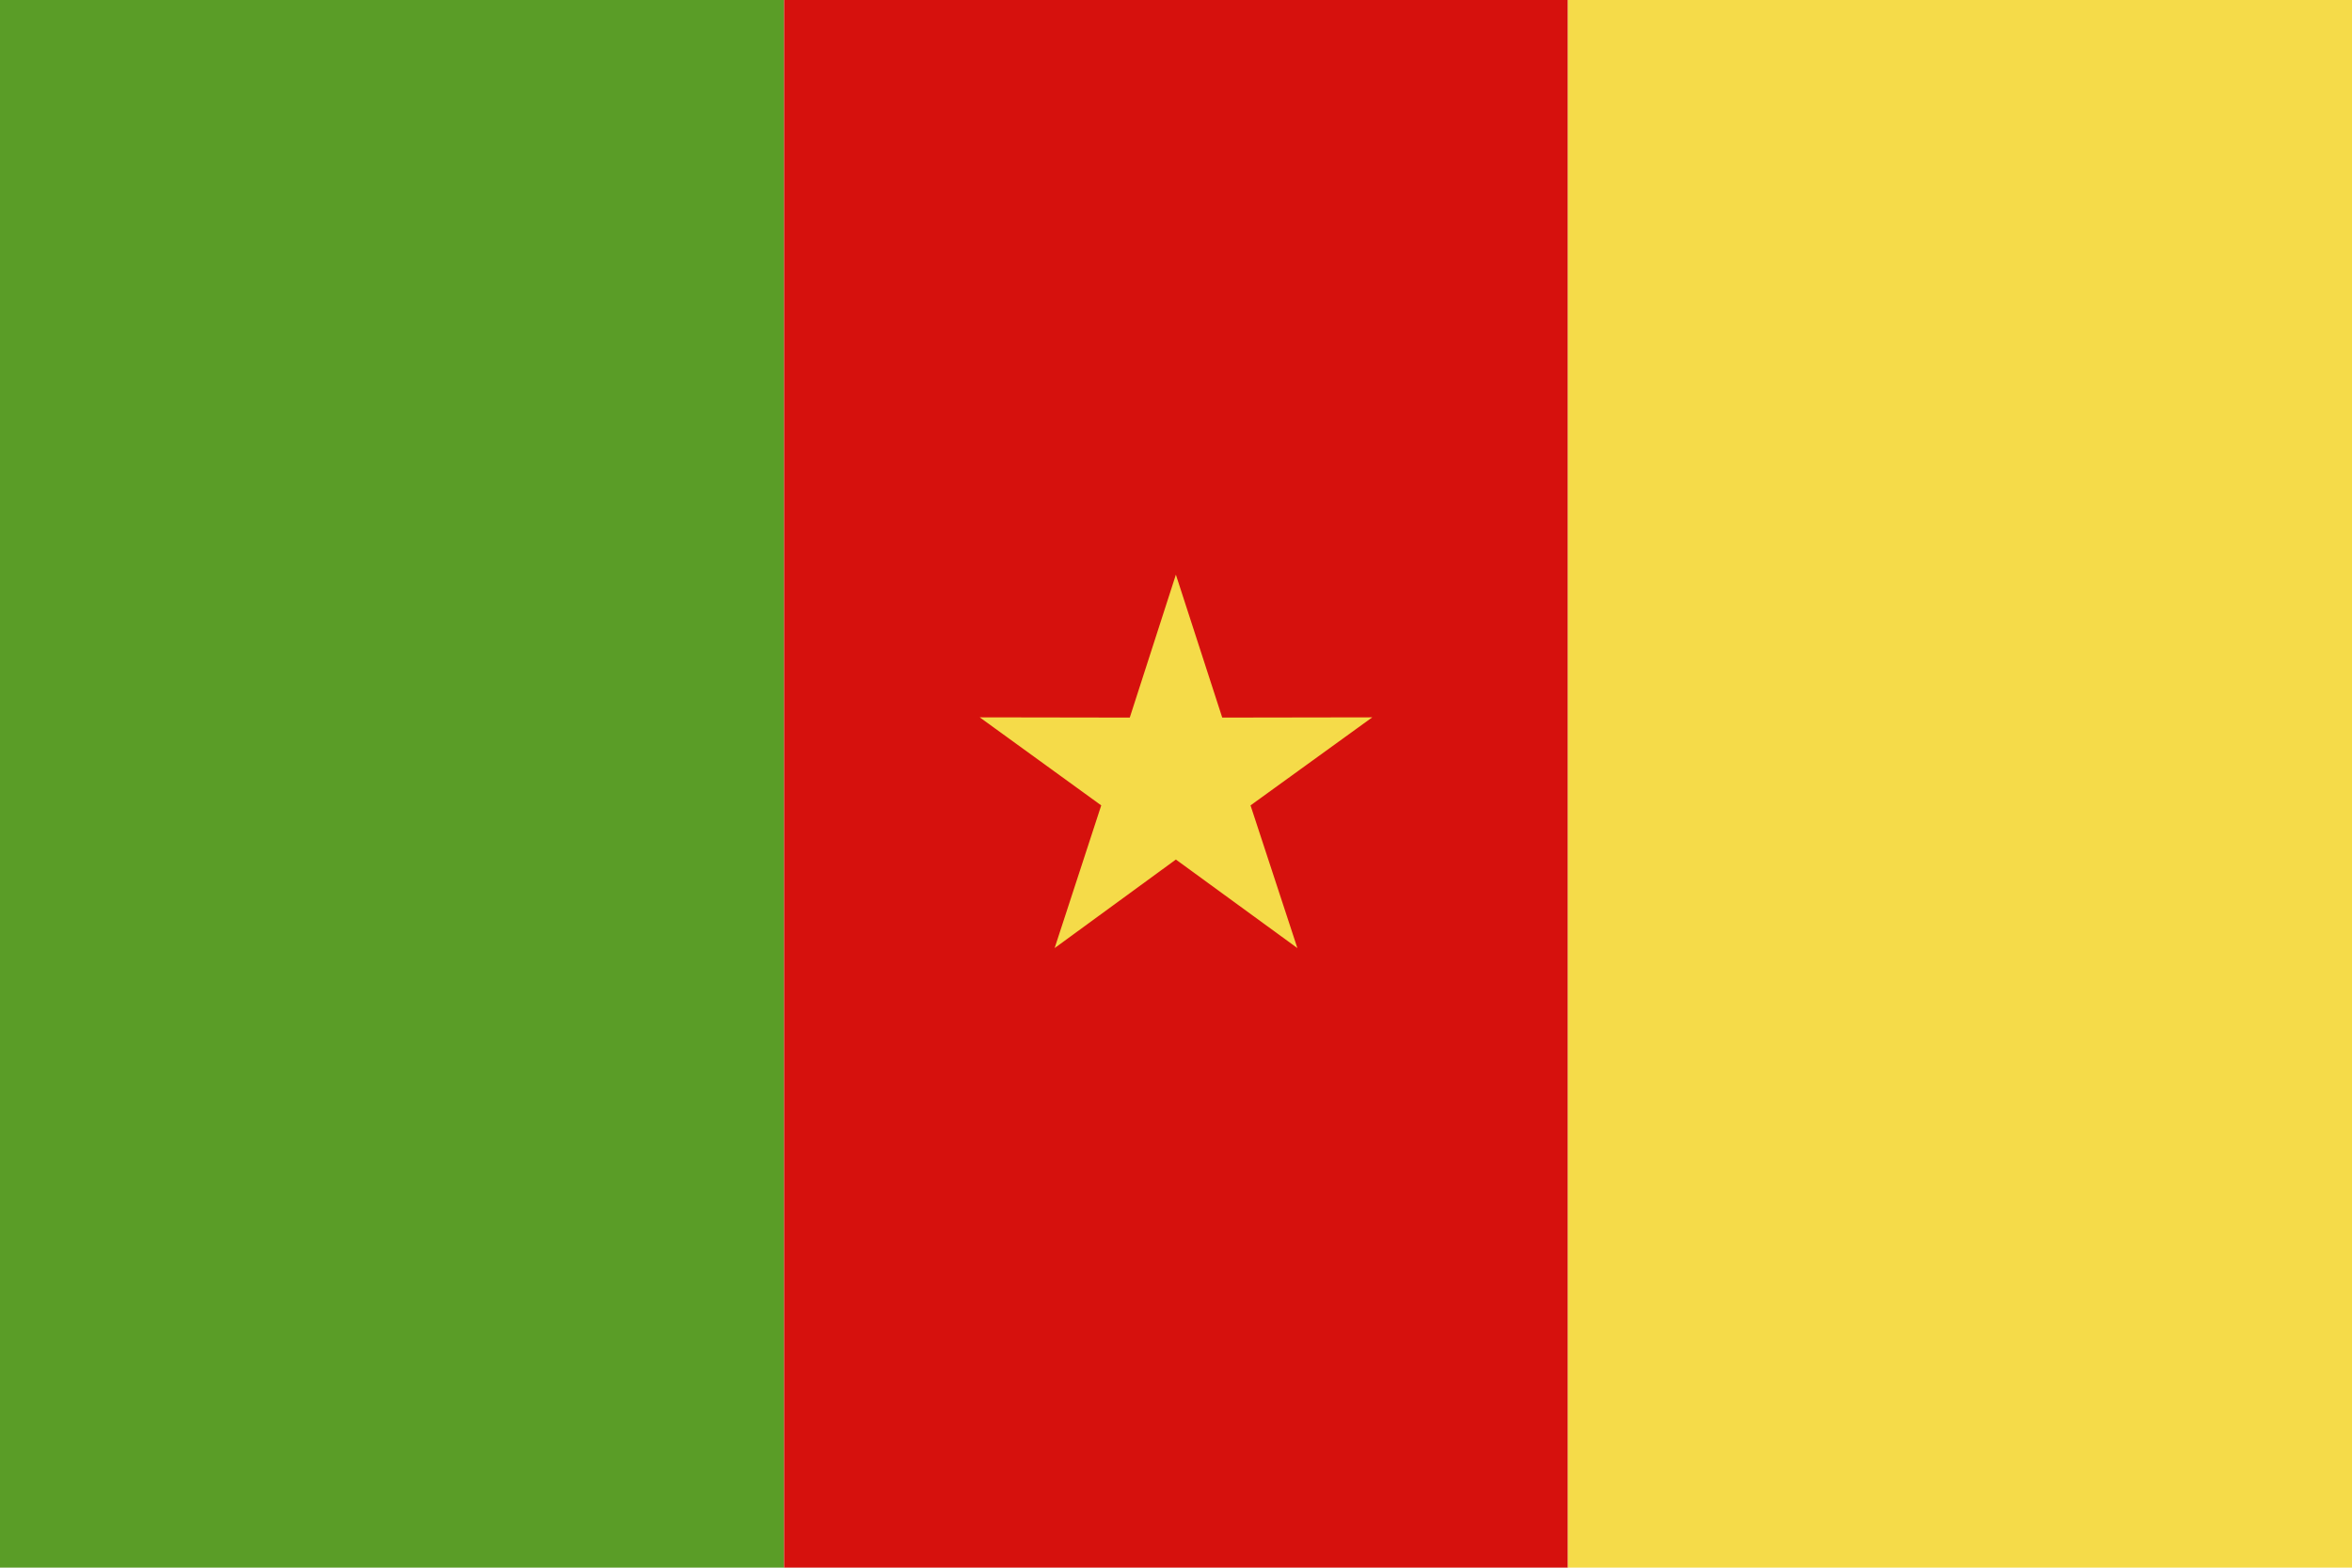
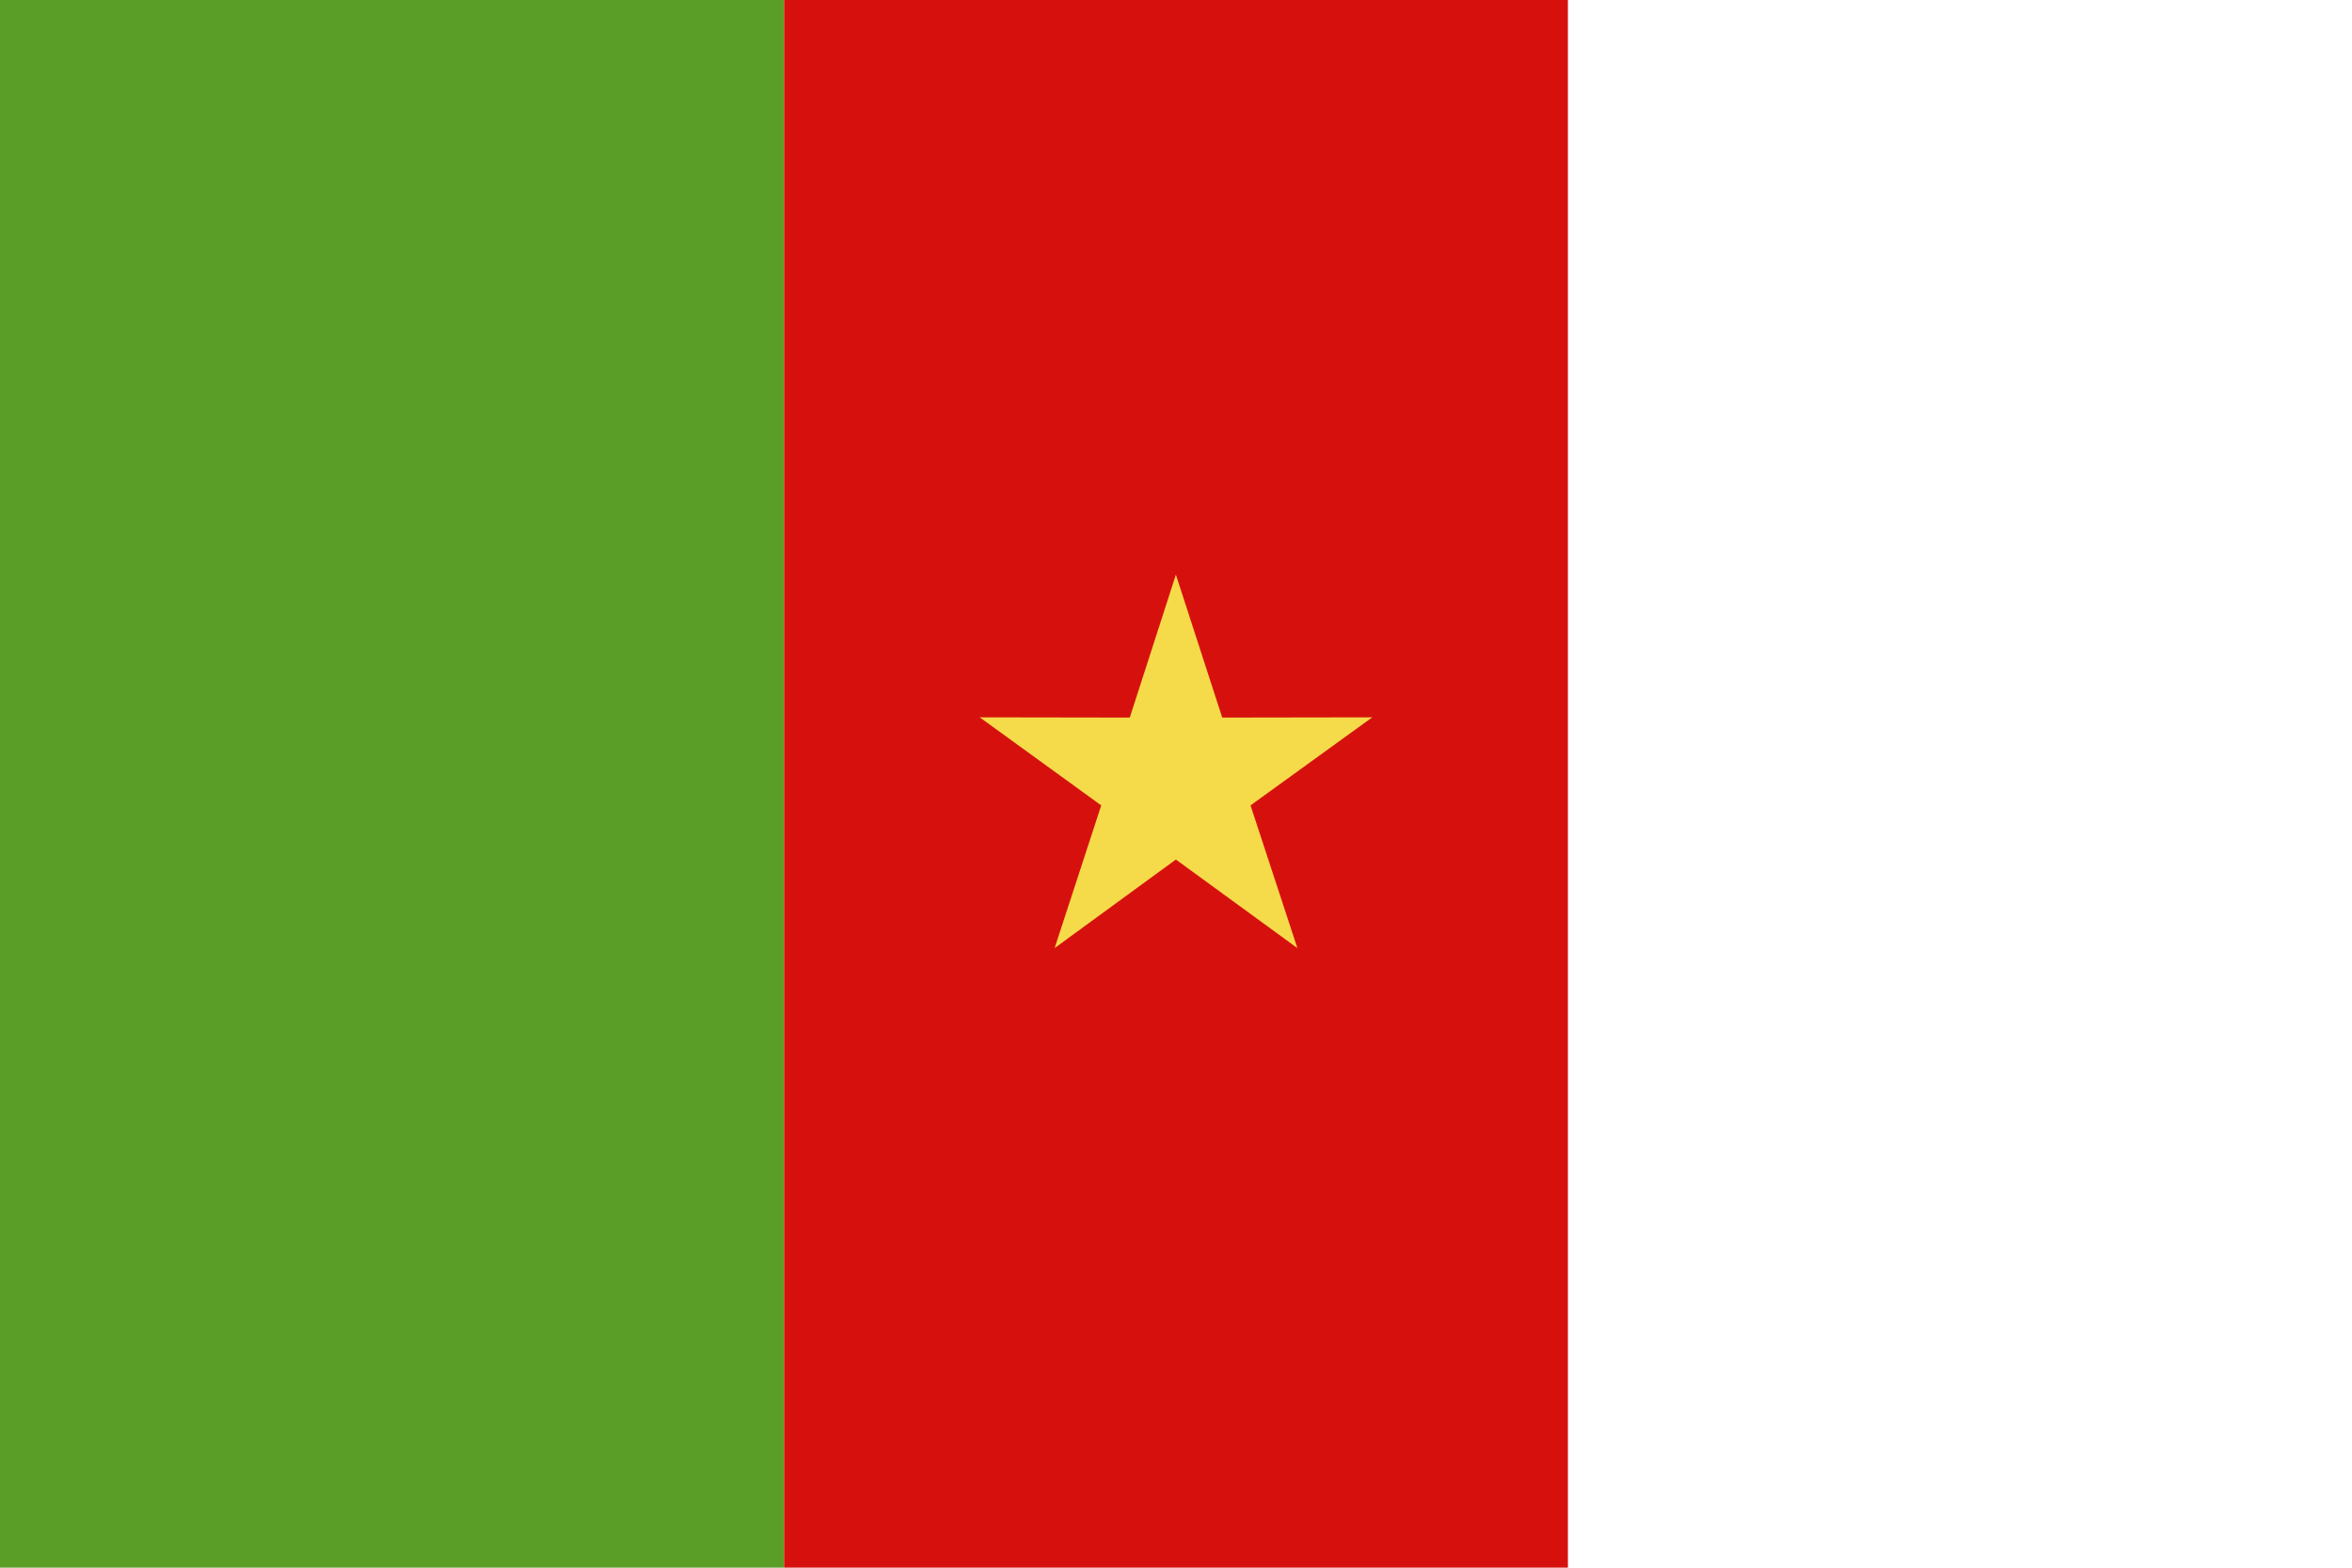
<svg xmlns="http://www.w3.org/2000/svg" id="Layer_2" viewBox="0 0 96.41 64.27">
  <defs>
    <style>
      .cls-1 {
        fill: #f5db49;
      }

      .cls-2 {
        fill: #d6110d;
      }

      .cls-3 {
        fill: #5a9d27;
      }
    </style>
  </defs>
  <g id="Page_1">
    <g>
      <polygon class="cls-3" points="0 0 32.14 0 32.14 64.27 0 64.27 0 0 0 0" />
      <polygon class="cls-2" points="32.14 0 64.27 0 64.27 64.27 32.14 64.27 32.14 0 32.14 0" />
-       <polygon class="cls-1" points="64.27 0 96.41 0 96.41 64.27 64.27 64.27 64.27 0 64.27 0" />
      <polygon class="cls-1" points="48.2 23.56 50.1 29.42 56.25 29.41 51.26 33.02 53.18 38.87 48.2 35.24 43.23 38.87 45.14 33.02 40.16 29.41 46.31 29.42 48.2 23.56 48.2 23.56" />
    </g>
  </g>
</svg>